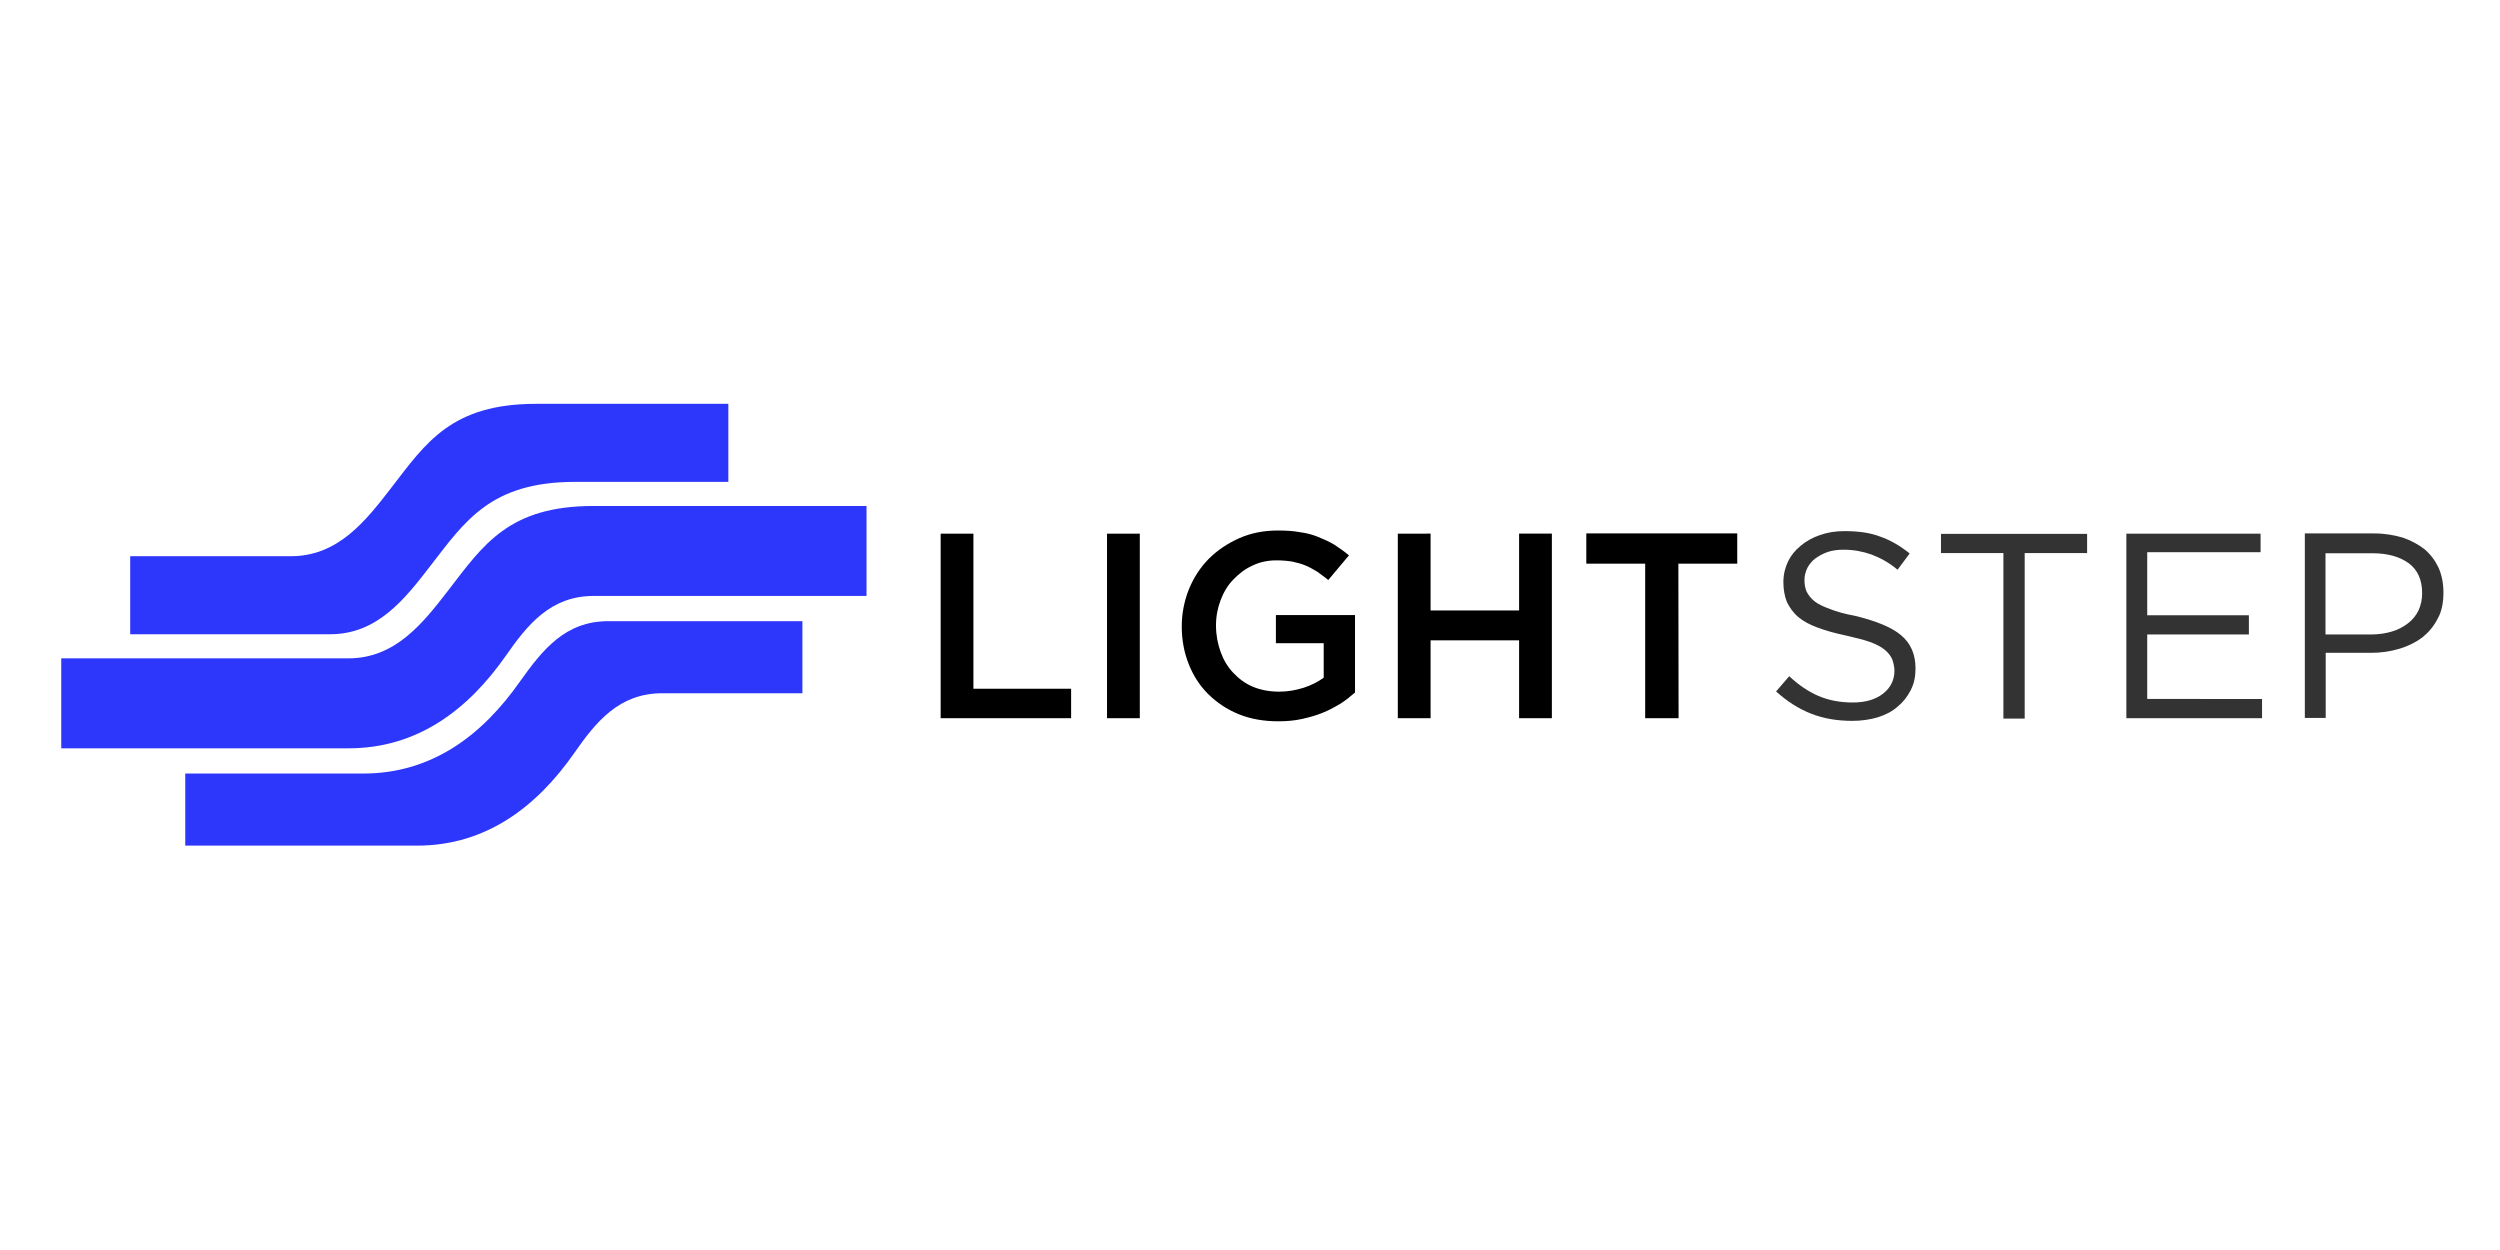
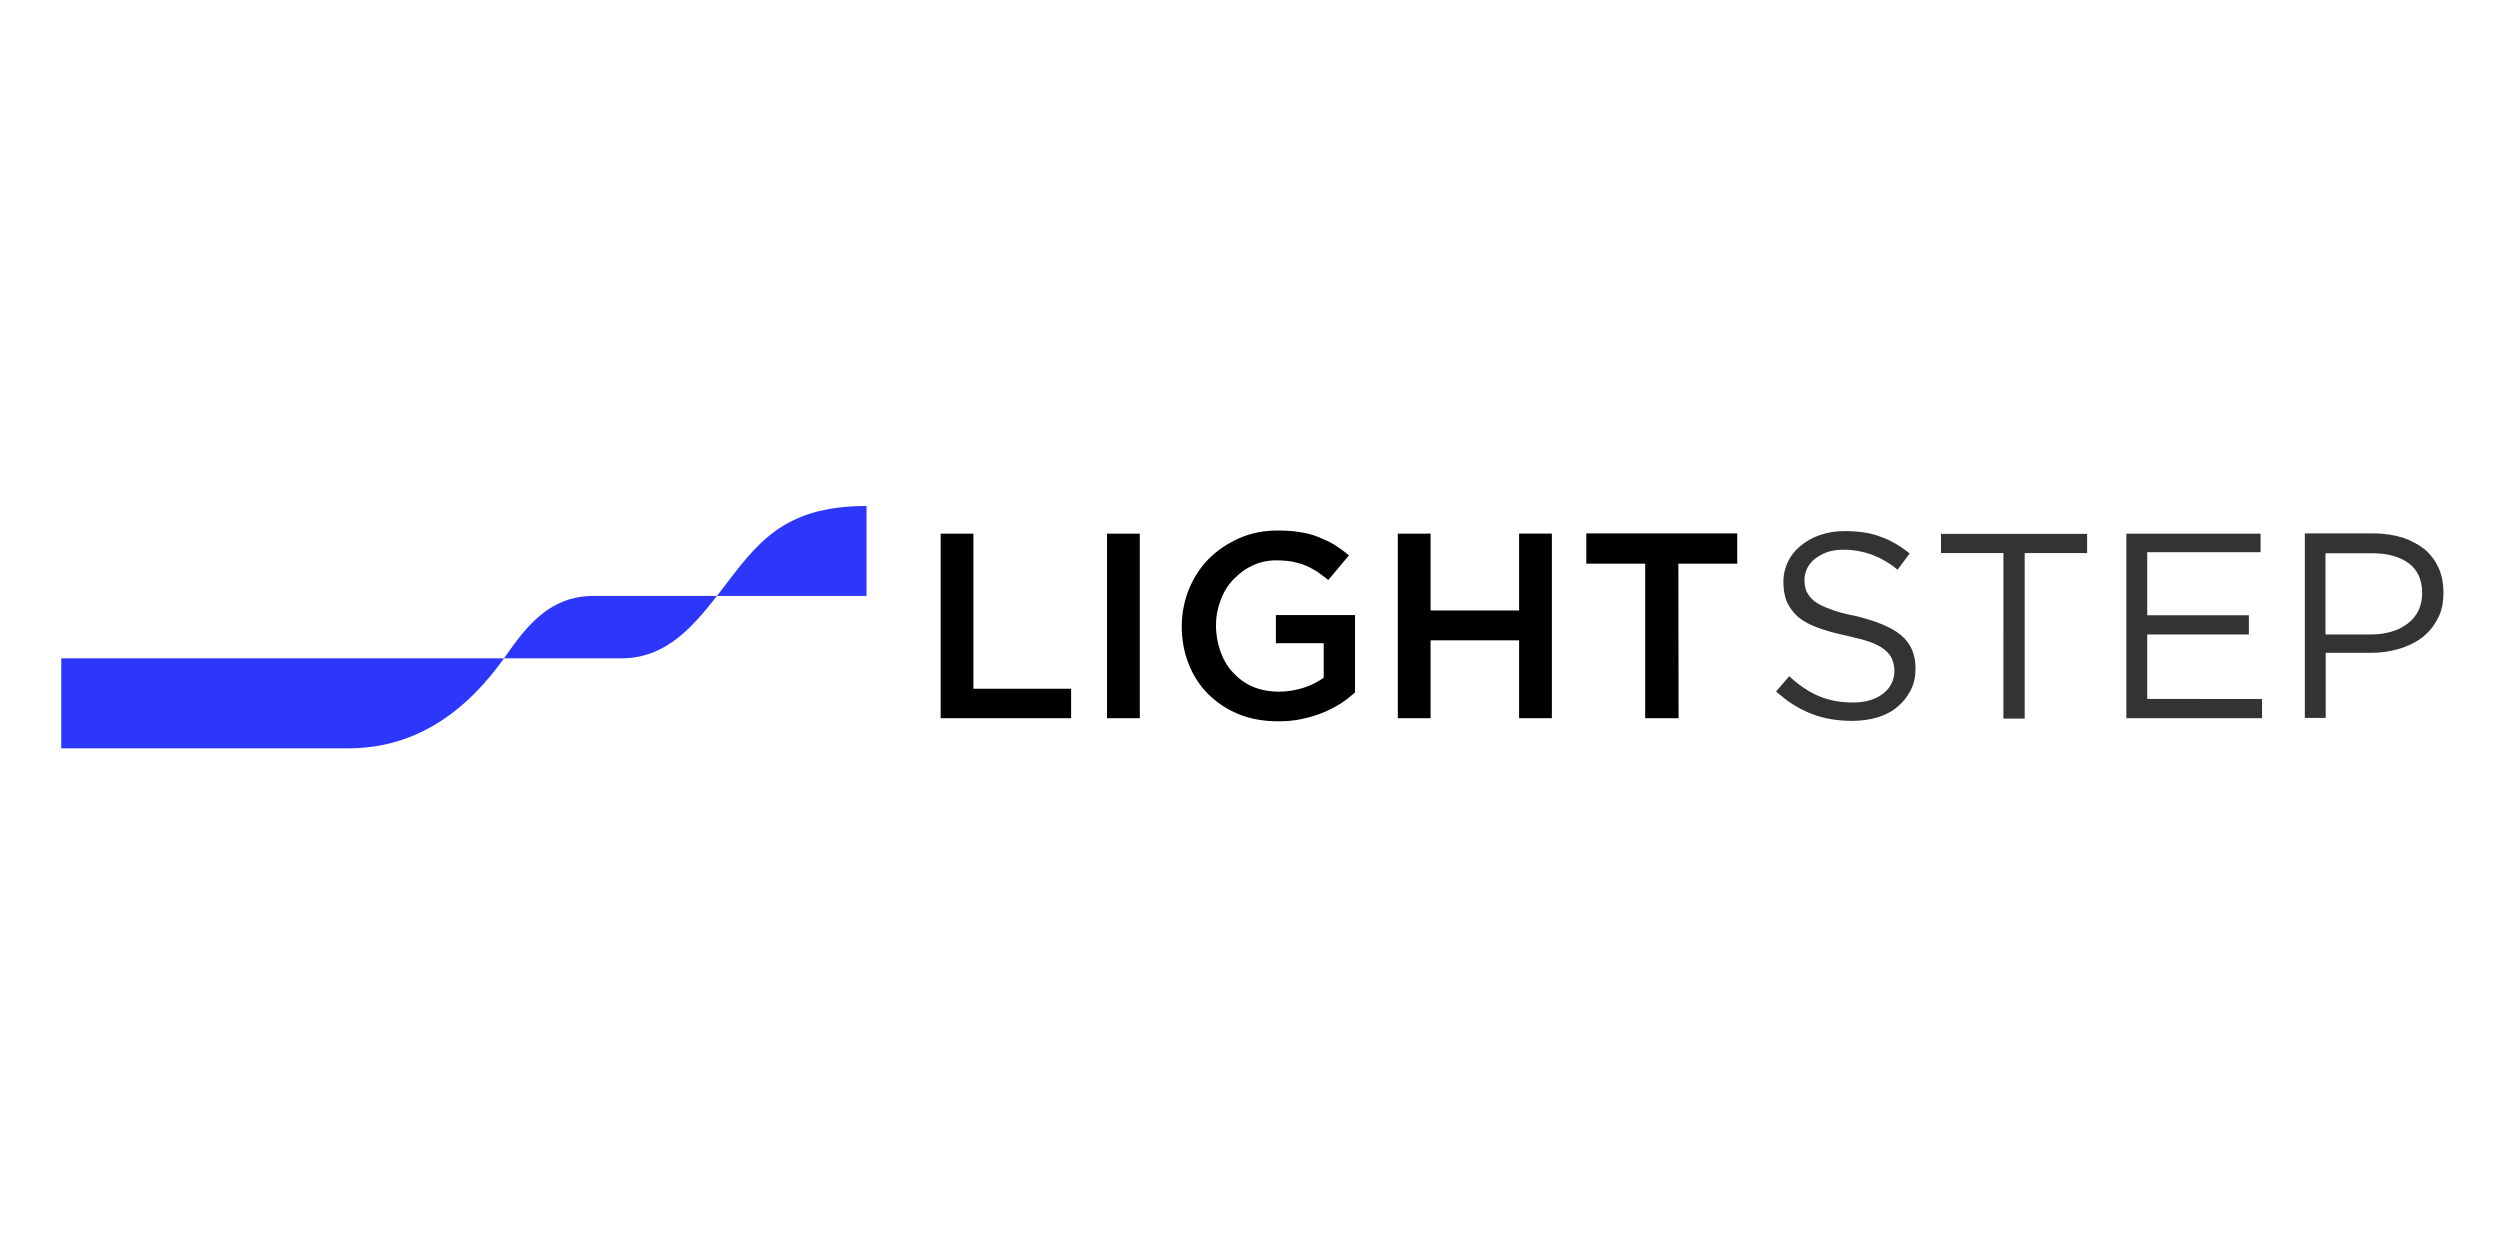
<svg xmlns="http://www.w3.org/2000/svg" version="1.1" id="Layer_1" x="0px" y="0px" viewBox="0 0 200 100" style="enable-background:new 0 0 200 100;" xml:space="preserve">
  <style type="text/css">
	.st0{fill:#333333;}
	.st1{fill:#2D36FB;}
</style>
  <g id="g899" transform="translate(-1.035)">
    <g id="right-side_light_text_1_" transform="matrix(0.167,0,0,0.167,16,22.417)">
      <path id="path23" d="M361,209.8h62.5v-14.1h-46.8v-74.3H361V209.8z M440.7,121.4v88.4h15.7v-88.4H440.7z M559.5,197.5v-37.1h-37.9    v13.5h22.9v16.5c-2.7,2-5.9,3.6-9.5,4.8c-3.8,1.2-7.7,1.9-11.9,1.9c-4.5,0-8.8-0.8-12.4-2.3c-3.8-1.6-6.9-3.9-9.5-6.7    c-2.7-2.8-4.7-6.2-6.1-10.1c-1.4-3.9-2.2-8.1-2.2-12.6c0-4.4,0.8-8.4,2.2-12.1c1.4-3.7,3.4-7.2,6.1-9.9c2.7-2.8,5.6-5.1,9.2-6.7    c3.4-1.7,7.4-2.5,11.4-2.5c2.8,0,5.3,0.2,7.7,0.6c2.3,0.5,4.5,1.1,6.4,1.9c1.9,0.8,3.8,1.9,5.6,3c1.7,1.2,3.4,2.5,5.2,3.9    l9.9-11.8c-2.3-1.9-4.7-3.6-7-5.1c-2.3-1.4-5-2.6-7.7-3.7c-2.7-1.1-5.6-1.9-8.8-2.3c-3.1-0.6-6.7-0.8-10.6-0.8    c-6.7,0-12.8,1.2-18.5,3.7c-5.6,2.5-10.5,5.8-14.6,9.9c-4.1,4.2-7.2,9-9.5,14.6c-2.2,5.6-3.4,11.5-3.4,17.7c0,6.5,1.1,12.4,3.3,18    c2.2,5.6,5.3,10.4,9.4,14.5c4.1,4,8.9,7.3,14.6,9.6c5.6,2.3,12.1,3.4,18.9,3.4c3.9,0,7.7-0.3,11.3-1.1c3.6-0.8,6.9-1.7,10-3    c3.1-1.2,5.9-2.8,8.6-4.4C555,201.3,557.3,199.4,559.5,197.5z M638.1,172.5v37.3h15.7v-88.4h-15.7v36.8h-42.4v-36.8H580v88.4h15.7    v-37.3H638.1z M714.4,135.8h28.2v-14.5h-72.3v14.5h28.2v74h16L714.4,135.8z" />
      <path id="path25" class="st0" d="M774.8,143.6c0-2,0.5-3.9,1.4-5.8c0.9-1.7,2.2-3.3,3.8-4.5c1.7-1.2,3.6-2.3,5.9-3.1    c2.3-0.8,5-1.1,7.8-1.1c4.5,0,8.9,0.8,13.2,2.3c4.2,1.6,8.5,3.9,12.5,7.3l5.8-7.8c-4.5-3.6-9.2-6.4-14.2-8.1    c-4.9-1.9-10.6-2.6-17.1-2.6c-4.2,0-8.1,0.6-11.7,1.9c-3.6,1.2-6.7,3-9.2,5.1c-2.7,2.2-4.7,4.7-6.1,7.6c-1.4,3-2.2,6.2-2.2,9.8    c0,3.7,0.6,6.8,1.7,9.6c1.3,2.6,3,5.1,5.5,7.2s5.6,3.7,9.4,5.1c3.8,1.4,8.1,2.6,13.3,3.7c4.7,1.1,8.5,2,11.6,3.1    c3,1.1,5.3,2.3,7,3.7c1.7,1.4,2.8,2.8,3.6,4.5c0.6,1.7,1.1,3.6,1.1,5.6c0,4.5-1.9,8.2-5.5,11c-3.6,2.8-8.5,4.2-14.4,4.2    c-6.3,0-11.7-1.1-16.4-3.1c-4.7-2-9.4-5.1-14.1-9.5l-6.3,7.3c5.3,4.8,11,8.4,16.9,10.7c5.9,2.3,12.4,3.4,19.6,3.4    c4.4,0,8.5-0.6,12.2-1.7c3.8-1.2,6.9-2.8,9.5-5.1c2.7-2.2,4.7-4.8,6.3-7.9c1.6-3.1,2.3-6.5,2.3-10.4c0-6.8-2.3-12.1-7-16    c-4.7-3.9-12.1-6.8-21.9-9.2c-4.9-0.9-8.9-2-12.1-3.3c-3.1-1.1-5.6-2.3-7.4-3.7c-1.7-1.4-3-3-3.8-4.7    C775.1,147.5,774.8,145.6,774.8,143.6L774.8,143.6z M880.3,130.7h29.9v-9.2h-70v9.2h29.9V210h10.2L880.3,130.7z M993.3,121.4H929    v88.4h65v-9.2H939v-30.9h48.7v-9.2H939v-30.2h54.3V121.4z M1080.9,149.6c0-4.4-0.8-8.4-2.3-11.8c-1.6-3.4-3.8-6.4-6.7-8.9    c-3-2.3-6.4-4.2-10.5-5.6c-4.1-1.2-8.6-2-13.6-2h-33.3v88.4h10v-31.2h21.6c4.7,0,9.2-0.6,13.5-1.9c4.2-1.2,8-3.1,11.1-5.4    c3.1-2.5,5.6-5.4,7.5-9.2C1080.1,158.7,1080.9,154.3,1080.9,149.6z M1070.7,150c0,3-0.6,5.6-1.7,8.1c-1.1,2.3-2.8,4.5-5,6.2    c-2.2,1.7-4.7,3.1-7.8,4c-3,0.9-6.4,1.4-10,1.4h-21.8v-38.9h22.5c7.2,0,13,1.6,17.4,4.8C1068.6,138.8,1070.7,143.6,1070.7,150z" />
    </g>
    <g id="dark_logo" transform="matrix(0.227,0,0,0.227,6.071,19.776)">
-       <path id="path28" class="st1" d="M43.1,210.9h81.7c24.4,0,42.2-13.8,55.3-32.5c7.8-11.2,15.9-21.2,31.1-21.2h49.4v-25.4h-68.4    c-15.2,0-23.1,10-31.1,21.2c-13.1,18.7-30.8,32.5-55.3,32.5H43.1V210.9z" />
-       <path id="path30" class="st1" d="M-0.6,176.6h101.3c24.4,0,42.2-13.8,55.3-32.5c7.8-11.2,15.9-21.2,31.1-21.2h96.1V91.2H187    c-29.8,0-38.8,13.6-51.1,29.6c-9.1,11.8-18.8,24.1-35.3,24.1H-0.6V176.6z" />
-       <path id="path32" class="st1" d="M23.7,136.4h70.5c16.6,0,26.3-12.4,35.3-24.1c12.3-15.9,21.3-29.6,51.1-29.6h53.9V55.2h-67.7    c-29.8,0-38.8,13.6-51.1,29.6c-9.1,11.8-18.8,24.1-35.3,24.1H23.7V136.4z" />
+       <path id="path30" class="st1" d="M-0.6,176.6h101.3c24.4,0,42.2-13.8,55.3-32.5c7.8-11.2,15.9-21.2,31.1-21.2h96.1V91.2c-29.8,0-38.8,13.6-51.1,29.6c-9.1,11.8-18.8,24.1-35.3,24.1H-0.6V176.6z" />
    </g>
  </g>
</svg>